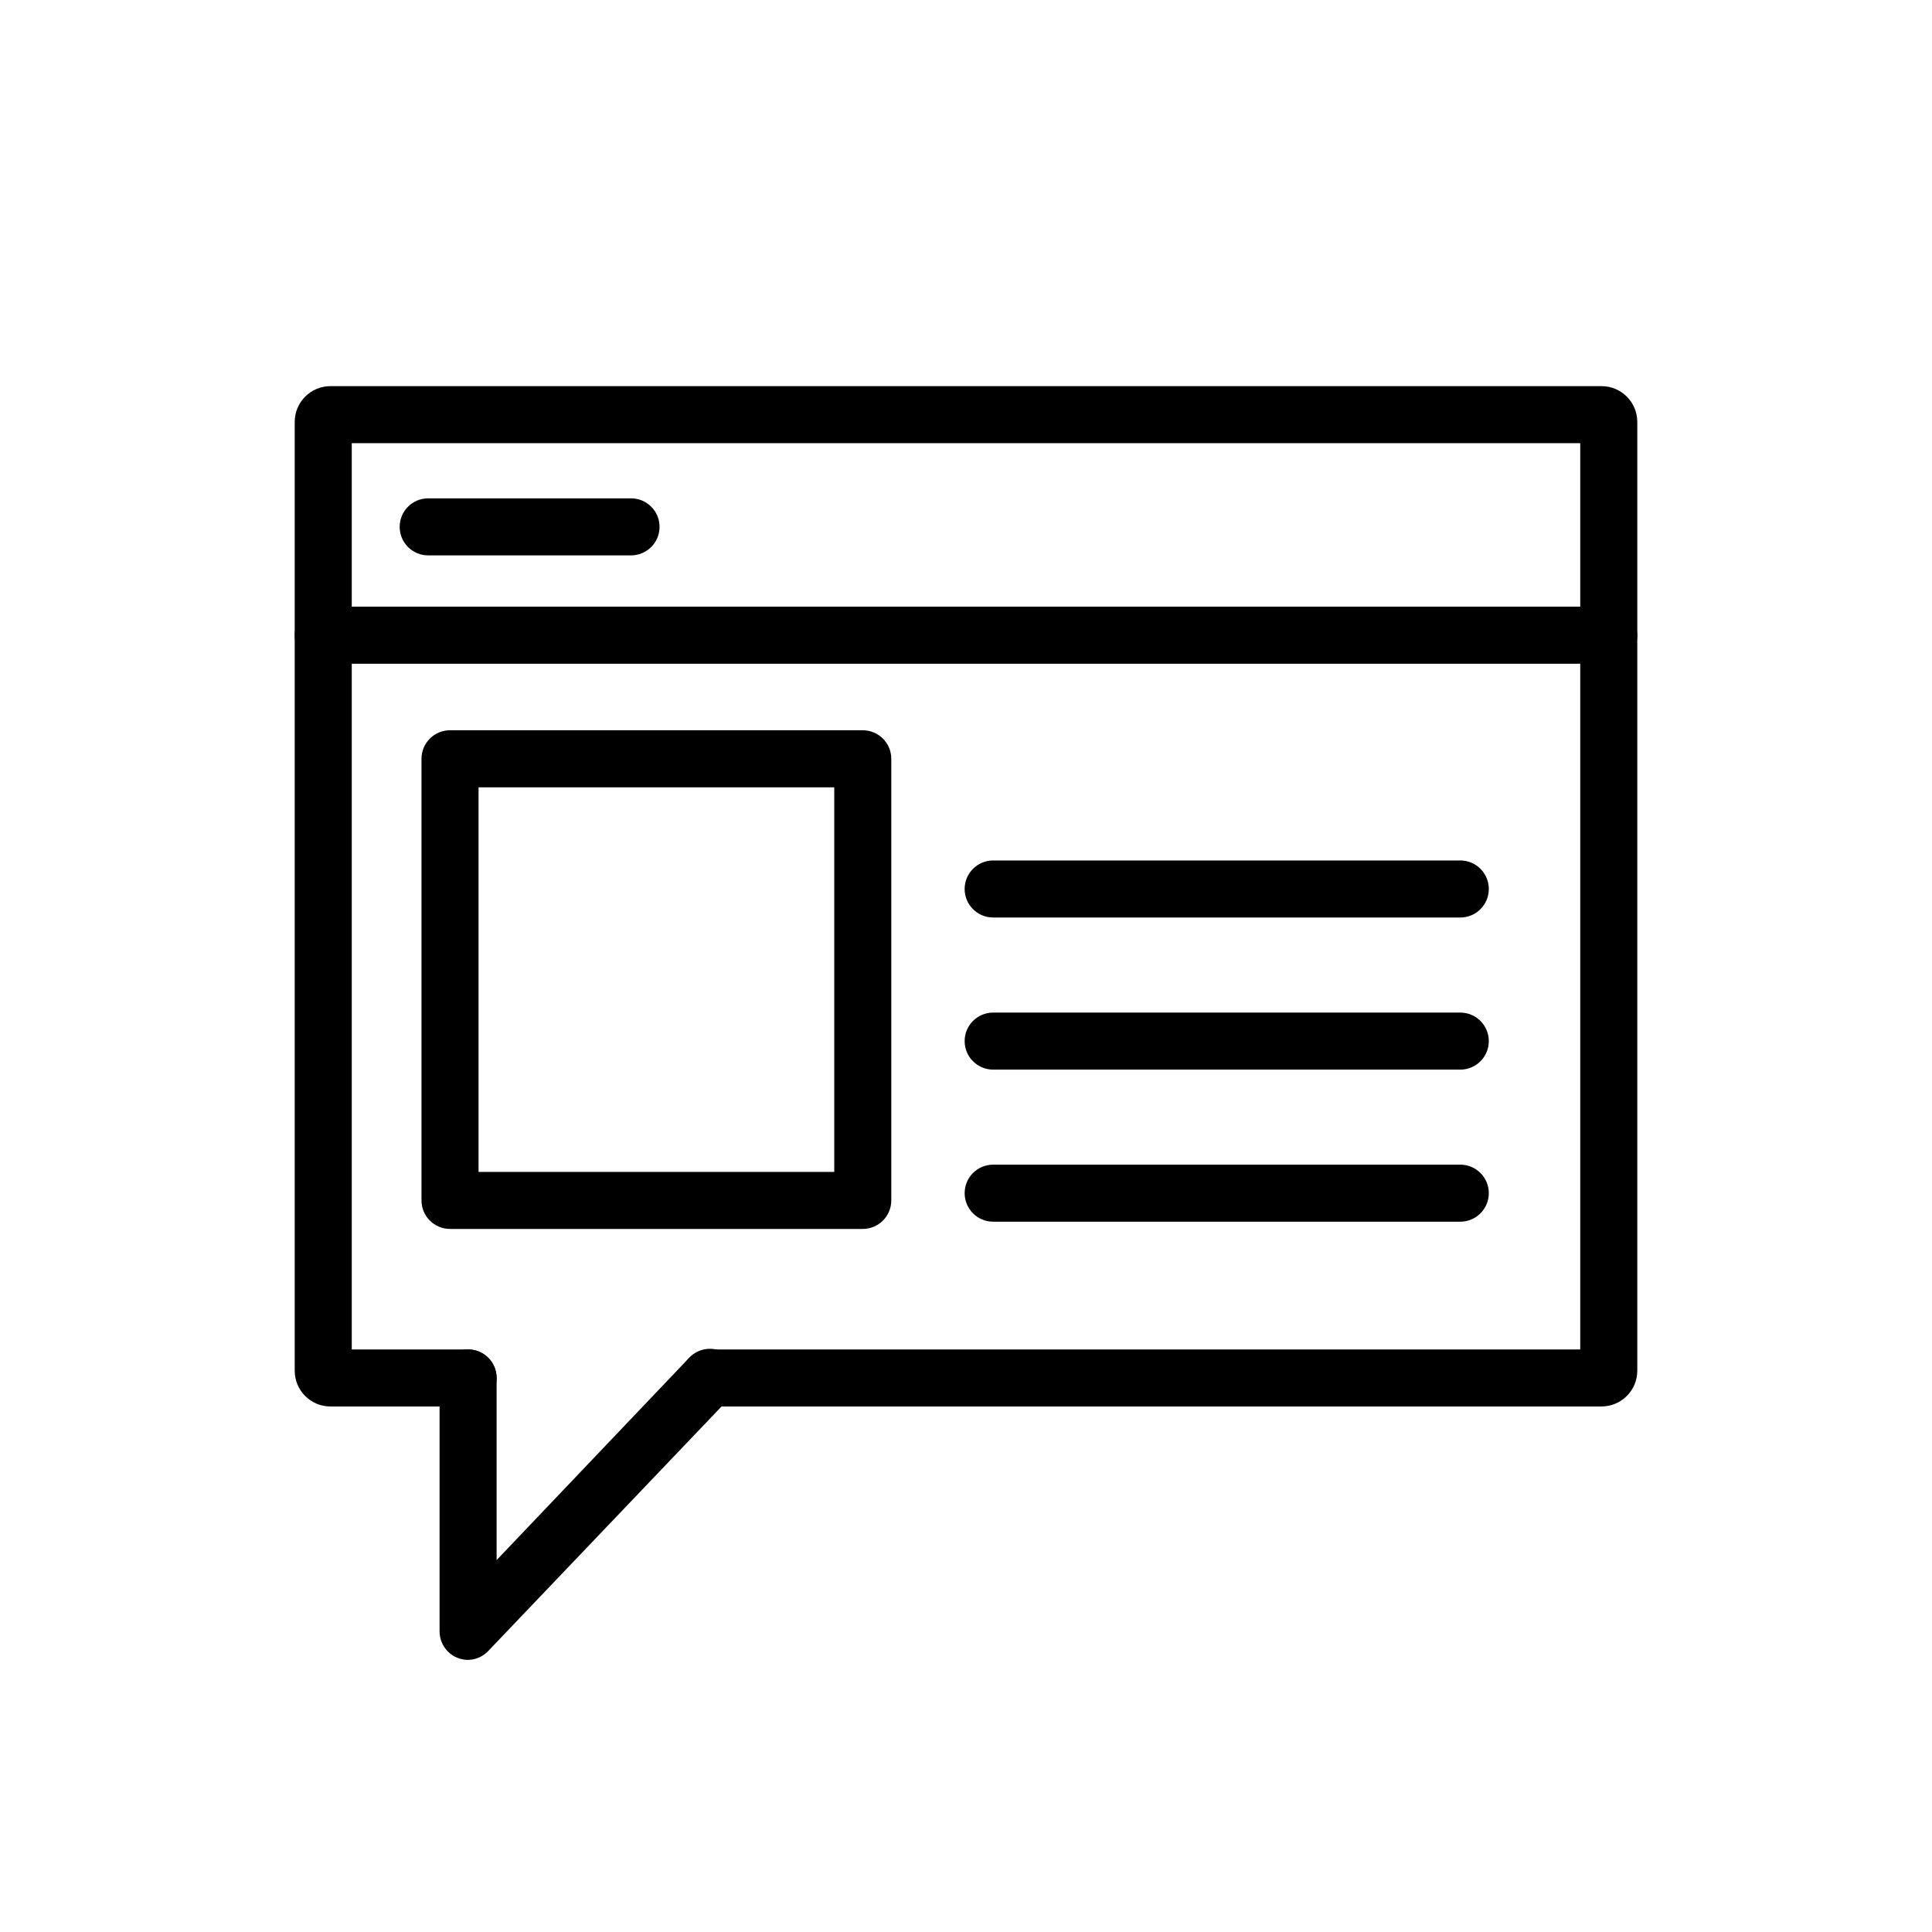
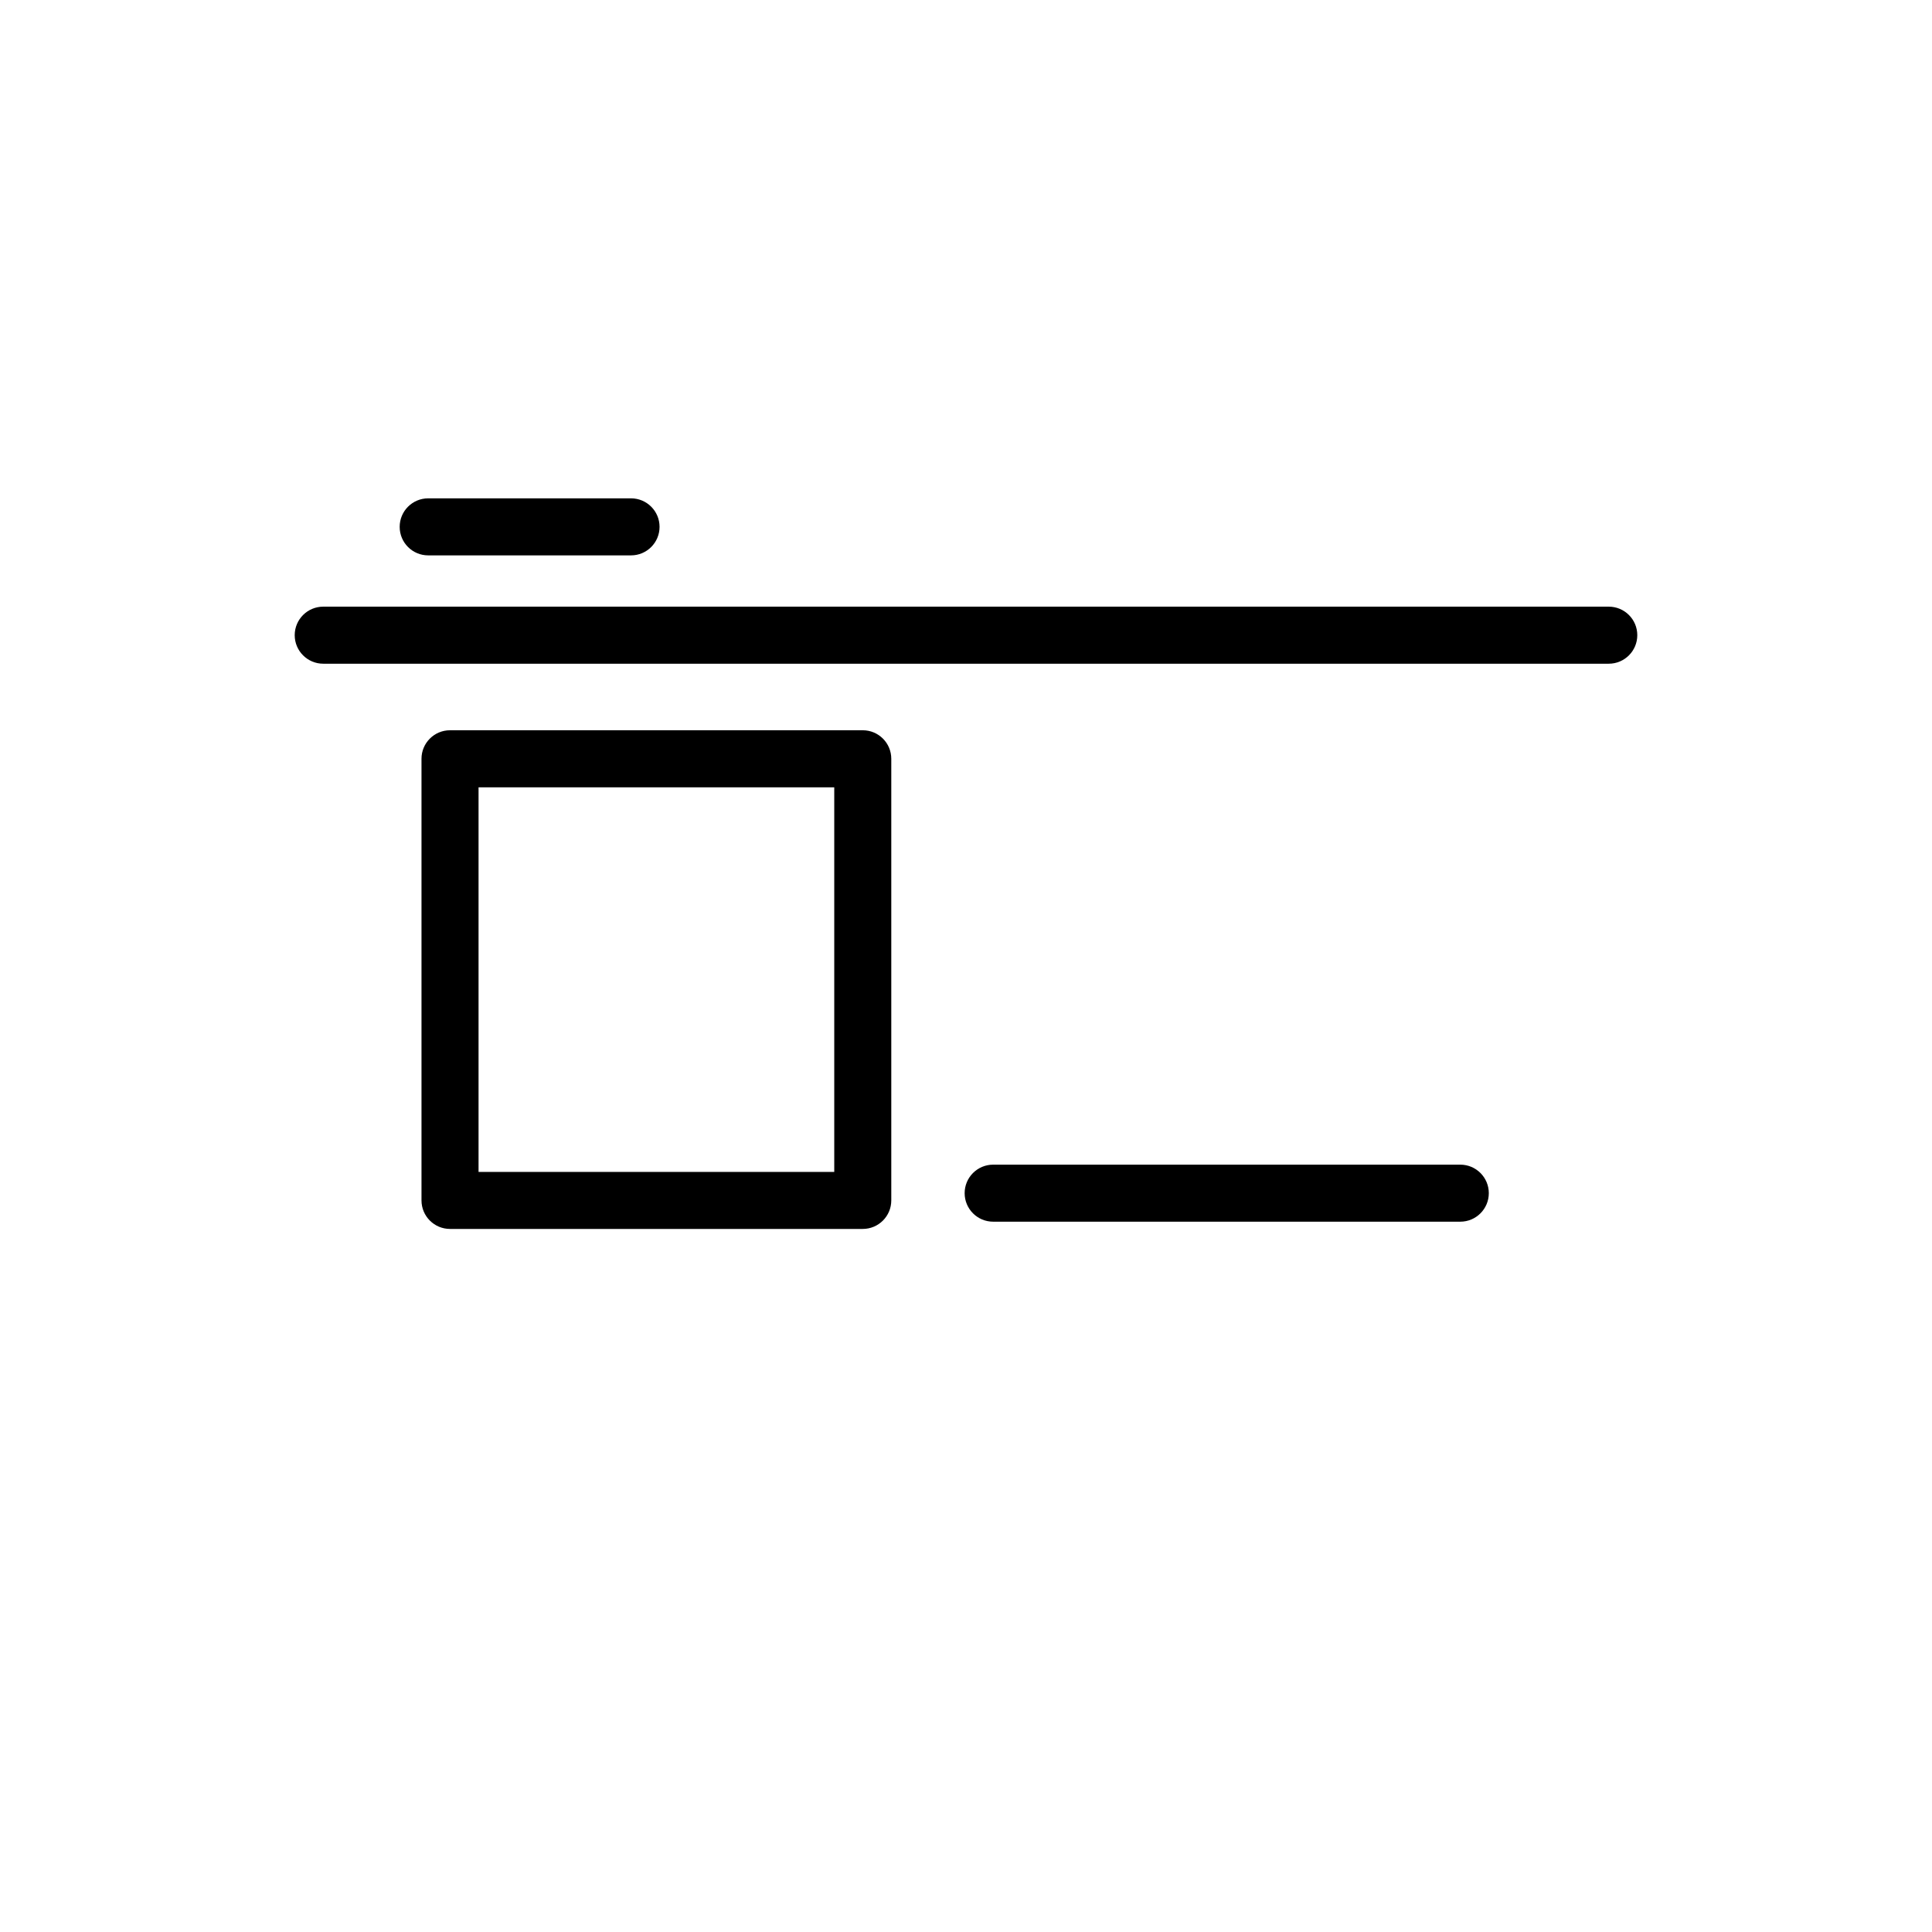
<svg xmlns="http://www.w3.org/2000/svg" fill="#000000" width="800px" height="800px" version="1.1" viewBox="144 144 512 512">
  <g>
-     <path d="m268.05 583.89c-4.172 0-7.559-3.387-7.559-7.559v-67.156c0-4.176 3.387-7.559 7.559-7.559s7.559 3.383 7.559 7.559v48.266l50.934-53.508c1.367-1.512 3.289-2.406 5.324-2.481 2.039-0.074 4.019 0.676 5.496 2.082 1.473 1.41 2.32 3.352 2.34 5.391 0.02 2.039-0.781 4-2.227 5.438l-63.934 67.008c-1.402 1.566-3.391 2.477-5.492 2.519z" />
    <path d="m372.64 469.68h-109.38c-4.176 0-7.559-3.383-7.559-7.559v-117.04c0-4.172 3.383-7.555 7.559-7.555h109.38c4.176 0 7.559 3.383 7.559 7.555v117.04c0 4.176-3.383 7.559-7.559 7.559zm-101.82-15.113h94.266v-101.92h-94.266z" />
    <path d="m570.34 319.89h-340.68c-4.172 0-7.559-3.387-7.559-7.559 0-4.176 3.387-7.559 7.559-7.559h340.68c4.176 0 7.559 3.383 7.559 7.559 0 4.172-3.383 7.559-7.559 7.559z" />
    <path d="m311.23 291.18h-53.754c-4.176 0-7.559-3.383-7.559-7.559 0-4.172 3.383-7.555 7.559-7.555h53.754c4.176 0 7.559 3.383 7.559 7.555 0 4.176-3.383 7.559-7.559 7.559z" />
-     <path d="m530.99 387.15h-123.79c-4.176 0-7.559-3.383-7.559-7.559 0-4.172 3.383-7.559 7.559-7.559h123.79c4.176 0 7.559 3.387 7.559 7.559 0 4.176-3.383 7.559-7.559 7.559z" />
-     <path d="m530.99 427.46h-123.79c-4.176 0-7.559-3.383-7.559-7.559 0-4.172 3.383-7.555 7.559-7.555h123.79c4.176 0 7.559 3.383 7.559 7.555 0 4.176-3.383 7.559-7.559 7.559z" />
    <path d="m530.99 467.76h-123.79c-4.176 0-7.559-3.383-7.559-7.559 0-4.172 3.383-7.555 7.559-7.555h123.79c4.176 0 7.559 3.383 7.559 7.555 0 4.176-3.383 7.559-7.559 7.559z" />
-     <path d="m568.42 516.73h-236.39c-4.176 0-7.559-3.383-7.559-7.555 0-4.176 3.383-7.559 7.559-7.559h230.75v-240.17h-325.56v240.17h30.832c4.172 0 7.559 3.383 7.559 7.559 0 4.172-3.387 7.555-7.559 7.555h-36.477c-5.231 0-9.473-4.238-9.473-9.473v-251.45c0-5.231 4.242-9.473 9.473-9.473h336.85c5.231 0 9.473 4.242 9.473 9.473v251.4c0.012 2.519-0.98 4.941-2.758 6.727-1.777 1.789-4.195 2.793-6.715 2.793z" />
  </g>
</svg>